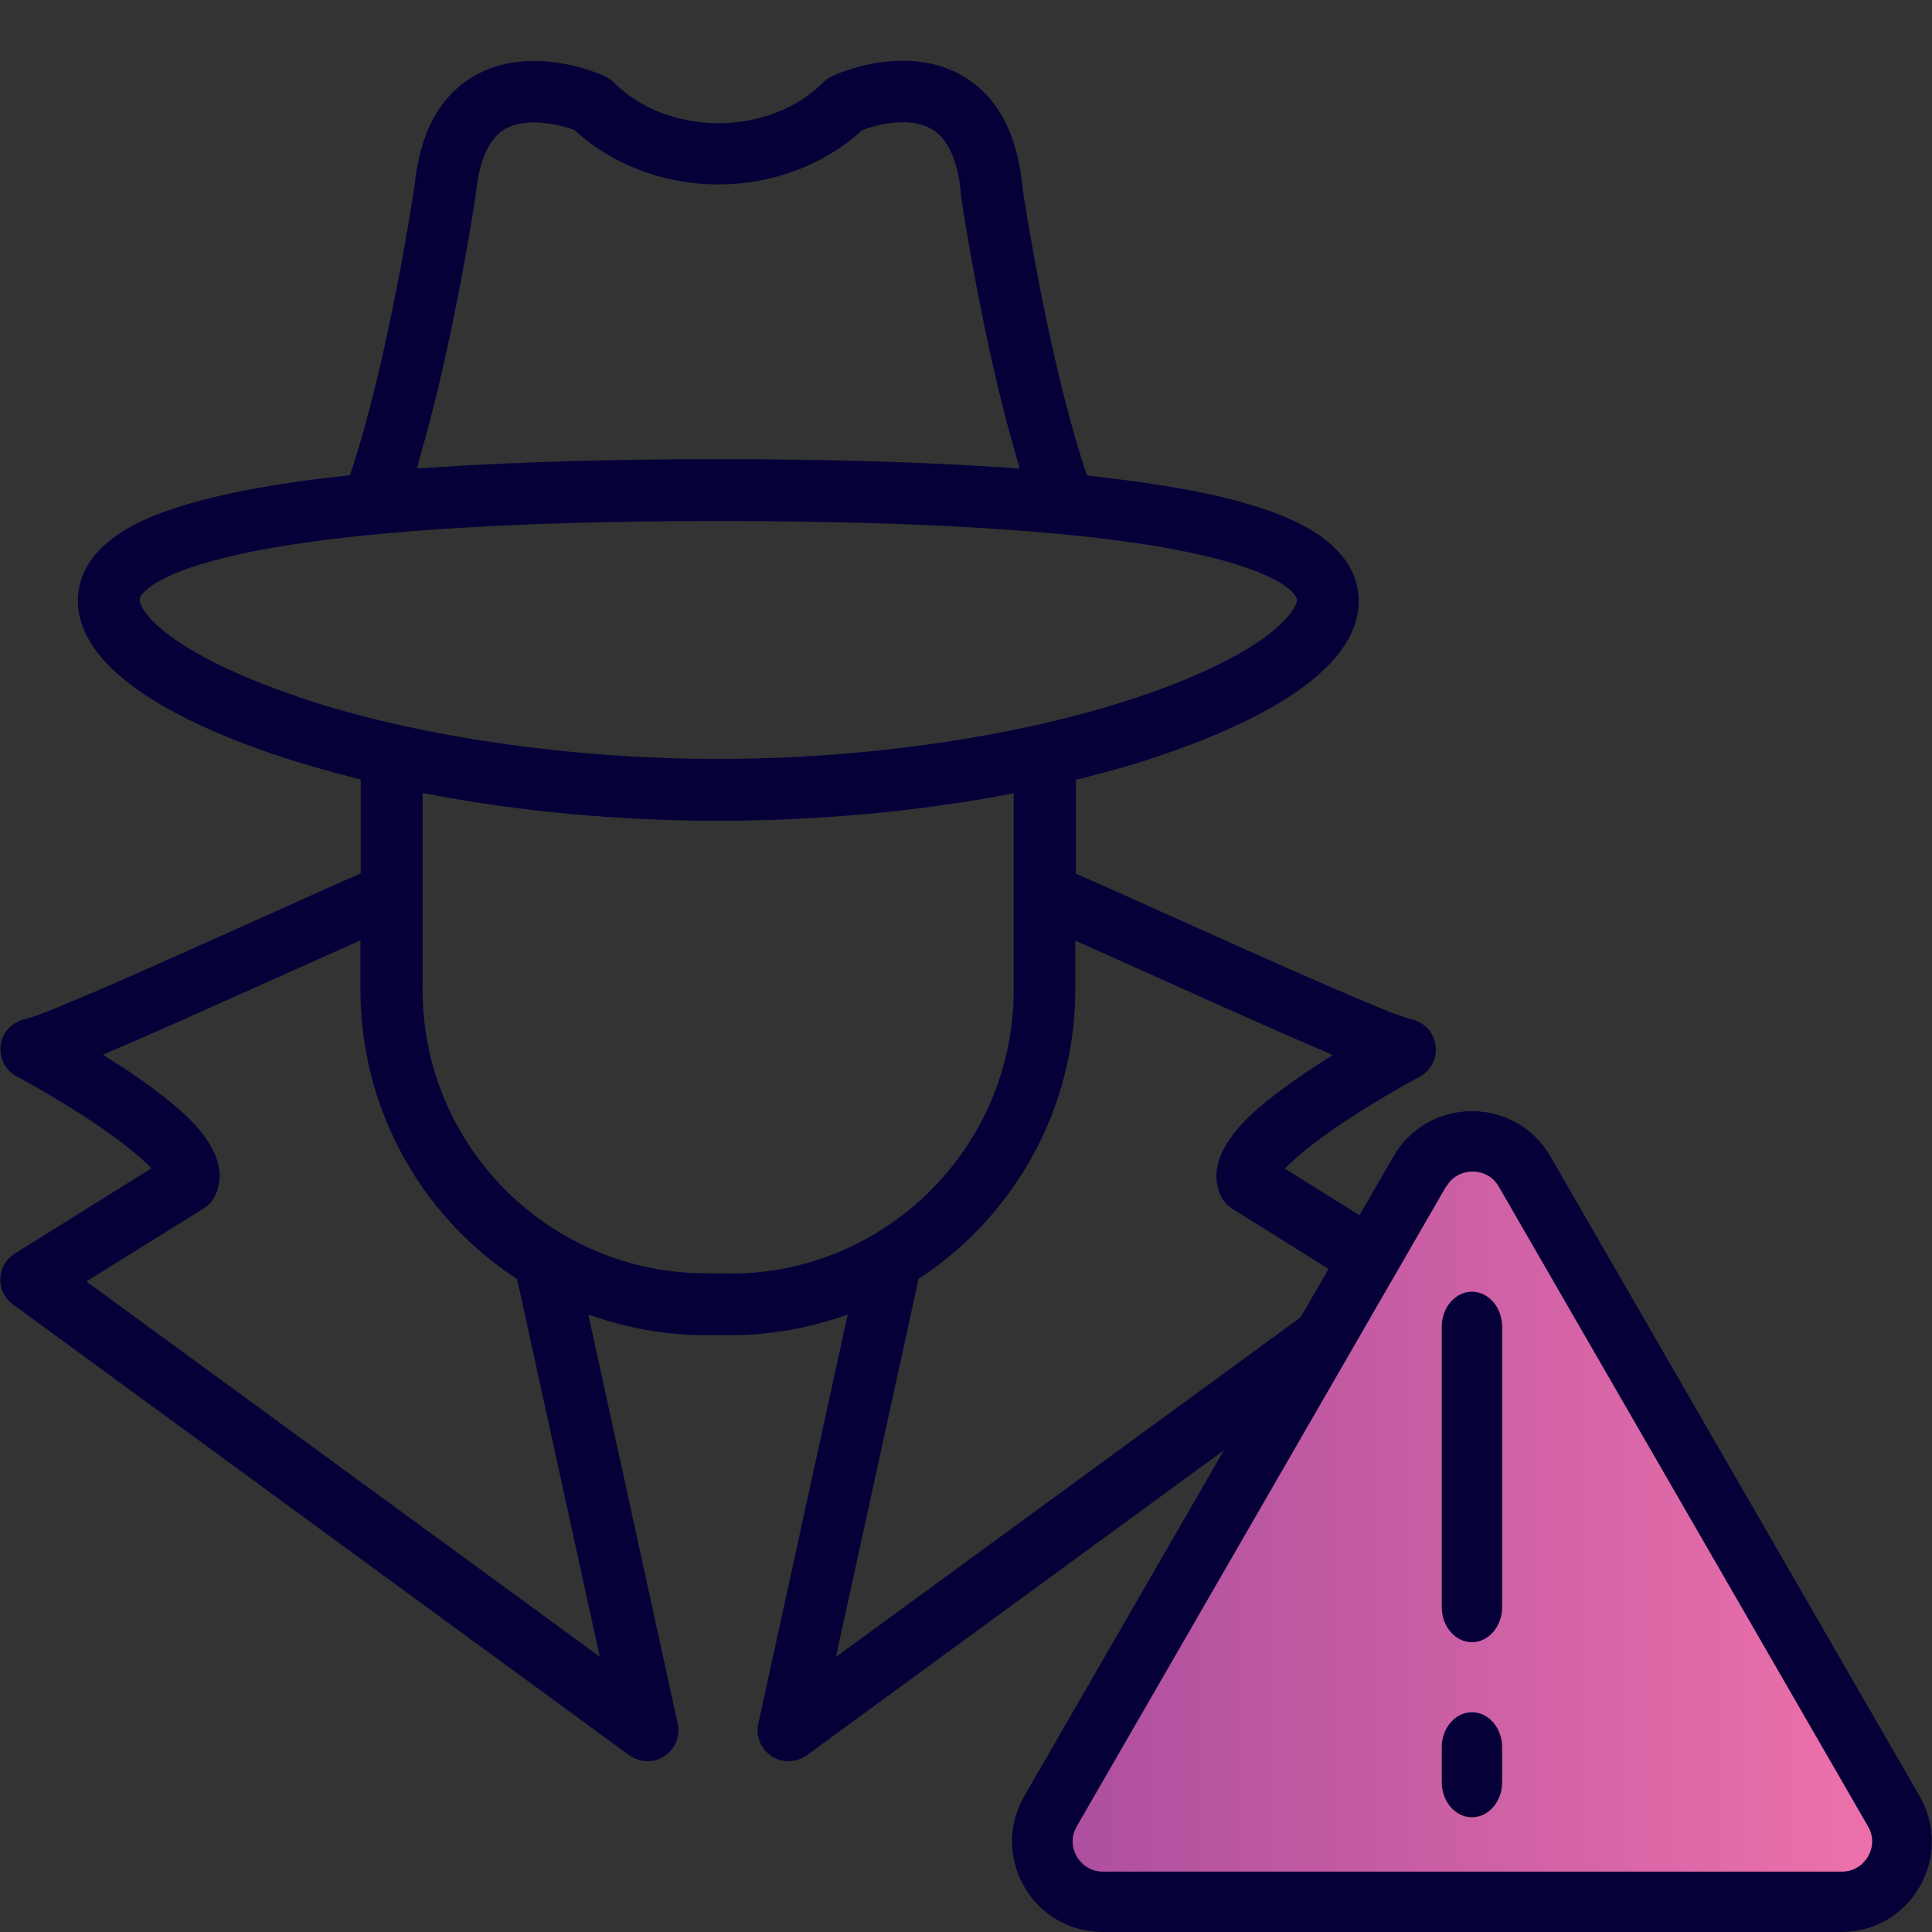
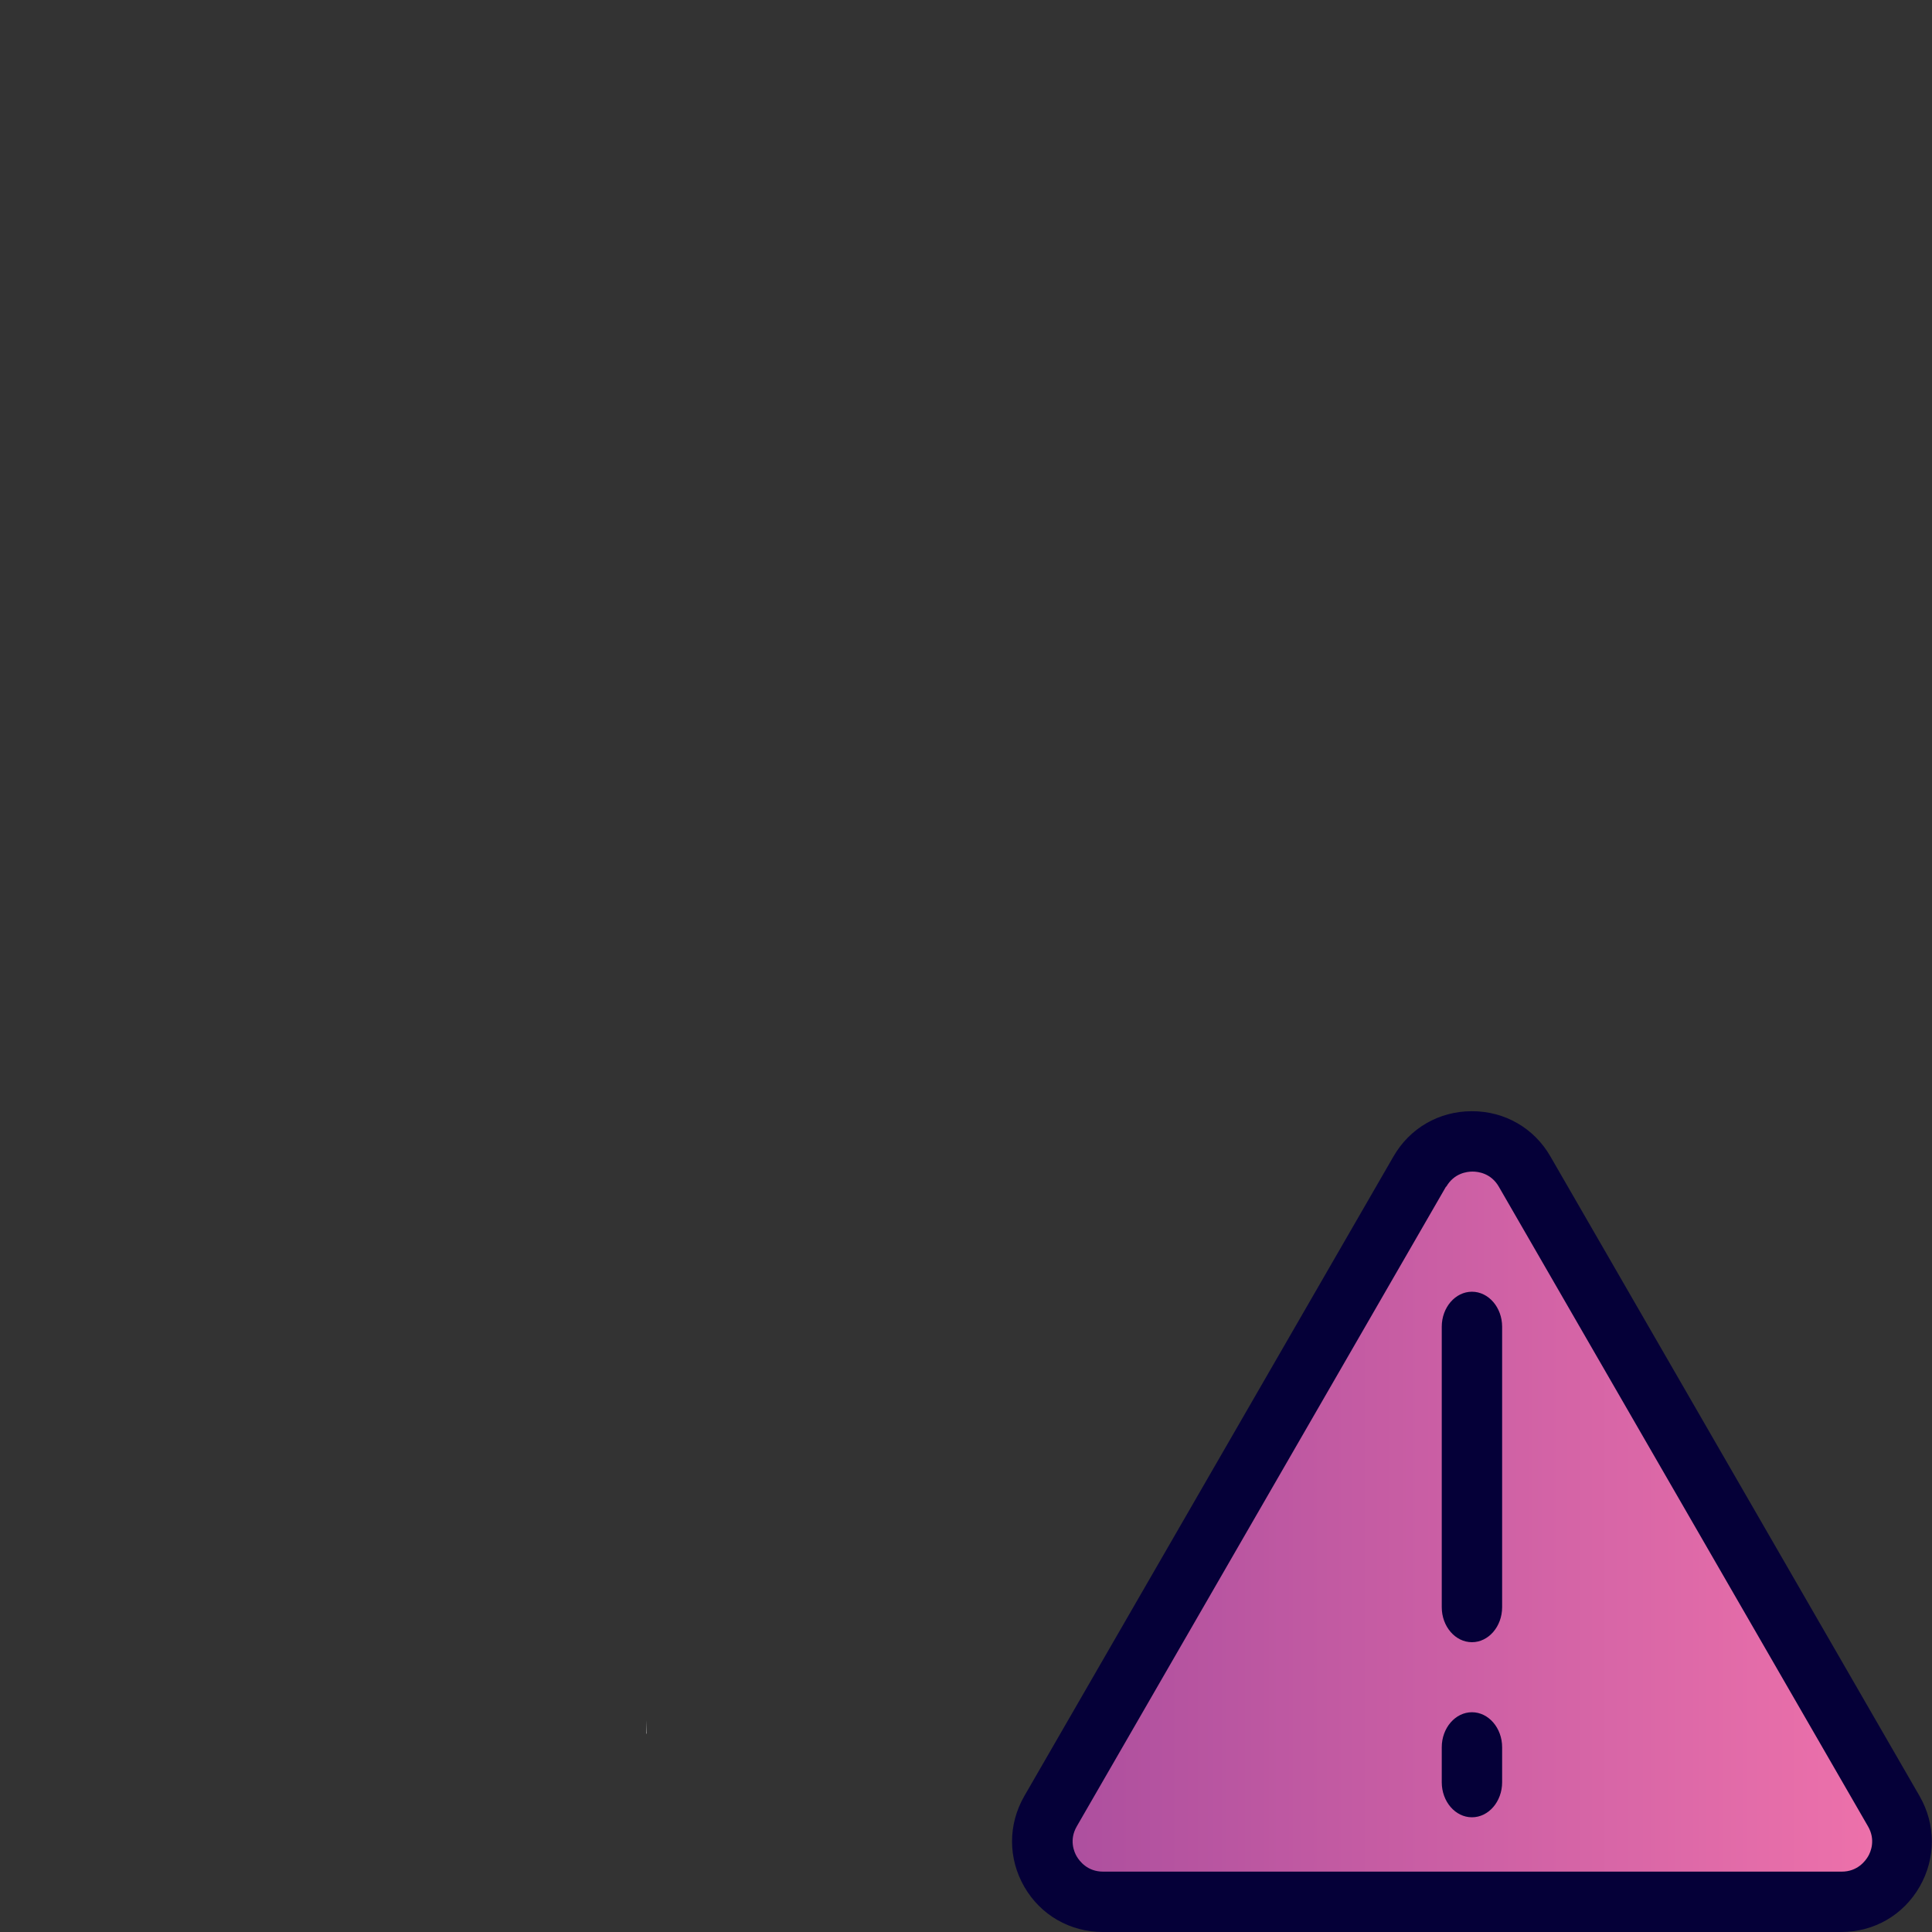
<svg xmlns="http://www.w3.org/2000/svg" id="Layer_1" viewBox="0 0 64 64">
  <rect x="0" y="0" width="64" height="64" fill="#333333" stroke="none" />
  <defs>
    <style>.cls-1{fill:url(#linear-gradient);}.cls-1,.cls-2,.cls-3{stroke-width:0px;}.cls-2{fill:#fff;}.cls-3{fill:#050038;}</style>
    <linearGradient id="linear-gradient" x1="34.53" y1="50.41" x2="63" y2="50.41" gradientUnits="userSpaceOnUse">
      <stop offset="0" stop-color="#ab4e9e" />
      <stop offset="1" stop-color="#ef72ab" />
    </linearGradient>
  </defs>
  <path class="cls-1" d="m47.03,38.81l-12.23,21.19c-.77,1.33.19,3,1.73,3h24.47c1.54,0,2.5-1.67,1.73-3l-12.23-21.19c-.77-1.33-2.69-1.33-3.46,0Z" />
  <path class="cls-3" d="m61,64h-24.47c-1.08,0-2.06-.56-2.6-1.5-.54-.94-.54-2.06,0-3l12.23-21.19c.54-.94,1.51-1.5,2.6-1.5s2.06.56,2.6,1.5l12.23,21.19c.54.94.54,2.06,0,3-.54.94-1.51,1.5-2.6,1.5Zm-13.1-24.69l-12.23,21.19c-.26.45-.09.85,0,1,.09.15.35.5.87.5h24.47c.52,0,.78-.35.87-.5.09-.15.26-.55,0-1l-12.23-21.19c-.26-.45-.69-.5-.87-.5s-.61.05-.87.5Z" />
  <path id="Shape" class="cls-3" d="m48.76,42.79c-.55,0-1,.52-1,1.16v9.29c0,.64.45,1.16,1,1.16s1-.52,1-1.16v-9.29c0-.64-.45-1.16-1-1.16Z" />
  <path id="Shape-2" class="cls-3" d="m48.76,56.72c-.55,0-1,.52-1,1.16v1.16c0,.64.45,1.16,1,1.16s1-.52,1-1.16v-1.16c0-.64-.45-1.16-1-1.16Z" />
  <polygon class="cls-3" points="21.42 57.2 21.41 57.2 21.41 57.2 21.42 57.2" />
  <polygon class="cls-2" points="21.42 57.43 21.41 57.43 21.41 56.98 21.42 57.43" />
-   <polygon class="cls-3" points="26.09 57.2 26.09 57.2 26.09 57.2 26.09 57.2" />
-   <polygon class="cls-2" points="26.09 57.43 26.09 57.43 26.09 56.98 26.09 57.43" />
-   <path class="cls-3" d="m43.34,43.45l-15.65,11.44,2.74-12.53.08-.05c3.2-2.13,5.11-5.7,5.11-9.53v-1.62l2.48,1.11c2.44,1.1,4.33,1.94,5.66,2.51l.39.17-.36.23c-.65.41-1.28.86-1.88,1.34-.52.43-2.08,1.73-1.48,3.07.08.18.22.34.39.45l3.31,2.07,1.34-1.58-2.91-1.82.21-.2c.36-.35,1.25-1.09,3.09-2.18.61-.36,1.07-.61,1.15-.65.25-.13.43-.35.51-.61.08-.26.05-.54-.07-.78-.15-.28-.41-.47-.72-.53-.68-.16-4.03-1.66-7.71-3.31l-.07-.03c-1.18-.53-2.28-1.03-3.18-1.42l-.13-.06v-3.11l.17-.04c.99-.25,1.84-.49,2.59-.75,3.02-1.02,6.61-2.73,6.61-5.14,0-.75-.38-1.83-2.18-2.66-1.09-.5-2.6-.9-4.6-1.2-.58-.09-1.26-.18-2.08-.27l-.14-.02-.05-.14c-1.21-3.66-2.01-8.83-2.09-9.41-.17-1.78-.83-3.01-1.97-3.68-1.84-1.08-4.08-.12-4.33,0-.11.05-.21.12-.3.21-.86.86-2.12,1.35-3.47,1.35s-2.61-.49-3.47-1.35c-.09-.09-.19-.16-.3-.21-.25-.11-2.48-1.07-4.33,0-1.14.66-1.8,1.9-1.97,3.66-.04.24-.84,5.62-2.09,9.42l-.05.14-.14.02c-.85.09-1.51.18-2.09.27-2.01.31-3.51.71-4.6,1.2-1.8.83-2.18,1.9-2.18,2.66,0,2.41,3.6,4.13,6.61,5.14.74.25,1.59.49,2.59.75l.17.04v3.11l-.13.06c-.83.36-1.84.82-2.91,1.3l-.27.12c-3.73,1.68-7.1,3.18-7.77,3.34-.32.06-.59.25-.74.53-.13.24-.15.52-.07.78.08.26.26.48.5.6.09.05.55.29,1.16.66,1.84,1.09,2.73,1.84,3.09,2.18l.21.2-4.52,2.82c-.11.07-.21.16-.29.26-.16.22-.23.49-.19.76s.19.51.41.67l20.42,14.94c.24.17.56.23.82.17.55-.12.9-.67.78-1.22l-2.96-13.55.37.12c1.15.37,2.34.56,3.53.56h.78c1.2,0,2.39-.19,3.54-.56l.37-.12-2.96,13.55c-.12.55.23,1.1.78,1.22.26.06.58,0,.82-.17l15.78-11.54.83-3.15ZM13.89,15.21c1.11-3.78,1.79-8.26,1.87-8.76v-.02c.08-.79.3-1.76.96-2.15.8-.47,2.03-.07,2.27.01l.08.05c1.23,1.13,2.95,1.77,4.73,1.77s3.5-.65,4.73-1.77l.08-.05c.33-.12,1.49-.47,2.26-.01.67.39.89,1.37.96,2.11,0,.04,0,.06,0,.09.03.16.71,4.82,1.86,8.73l.09.31-.32-.02c-2.74-.19-5.99-.29-9.67-.29s-6.92.1-9.66.29l-.32.02.09-.31Zm-4.04,7.86c-1.7-.57-3.11-1.23-4.07-1.9h0c-.81-.57-1.13-1.04-1.15-1.27v-.07s.02-.06.02-.06c.1-.19.83-1.15,5.56-1.81,3.3-.46,7.87-.7,13.58-.7s10.26.23,13.58.69c4.74.67,5.46,1.63,5.56,1.82l.03.06v.07c-.03.23-.35.71-1.16,1.28-.95.67-2.36,1.32-4.07,1.9-3.89,1.31-8.97,2.06-13.94,2.06s-10.06-.75-13.94-2.06Zm10.03,31.82L2.86,42.45l3.89-2.42c.17-.11.31-.26.39-.45.6-1.34-.96-2.63-1.48-3.06-.6-.49-1.24-.94-1.89-1.35l-.36-.23.39-.17c1.34-.57,3.23-1.42,5.66-2.51l2.48-1.11v1.63c0,3.85,1.91,7.41,5.11,9.54l.08.05,2.74,12.52Zm4.31-12.71h-.79c-5.2,0-9.41-4.22-9.4-9.4v-6.51l.27.05c3,.57,6.29.87,9.52.87s6.53-.3,9.52-.86l.27-.05v6.51c0,5.2-4.22,9.4-9.39,9.4Z" />
</svg>